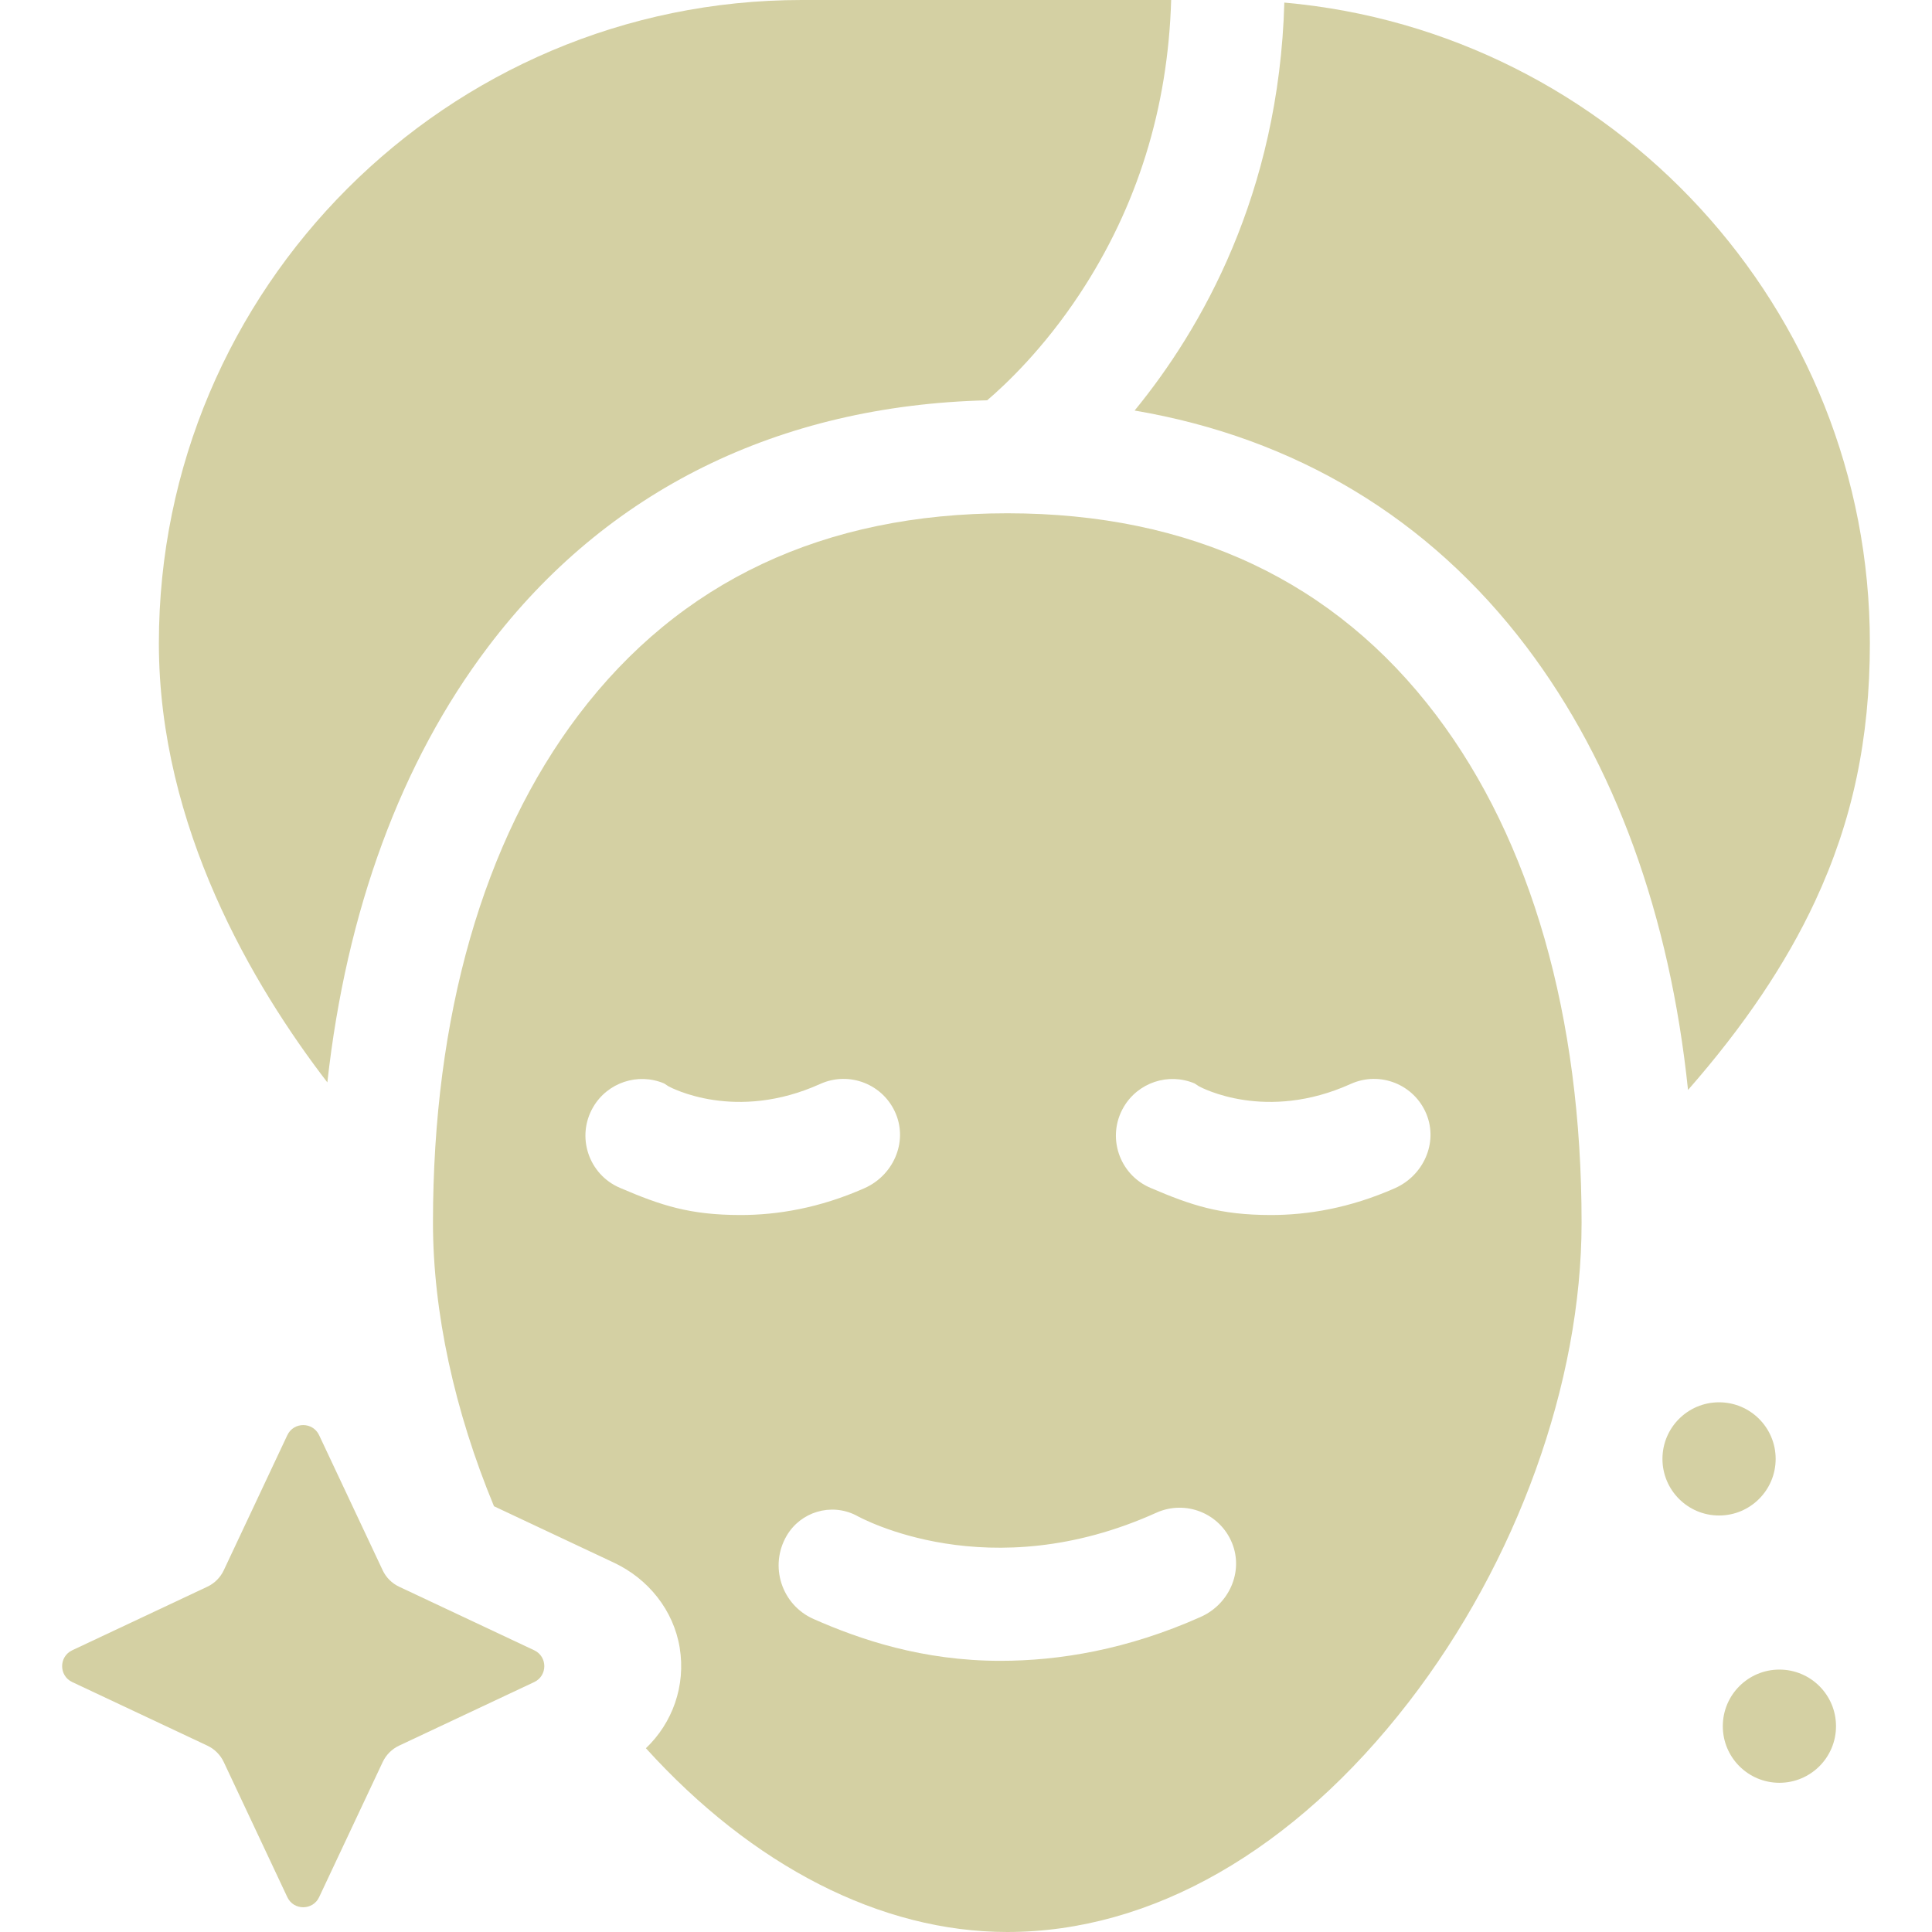
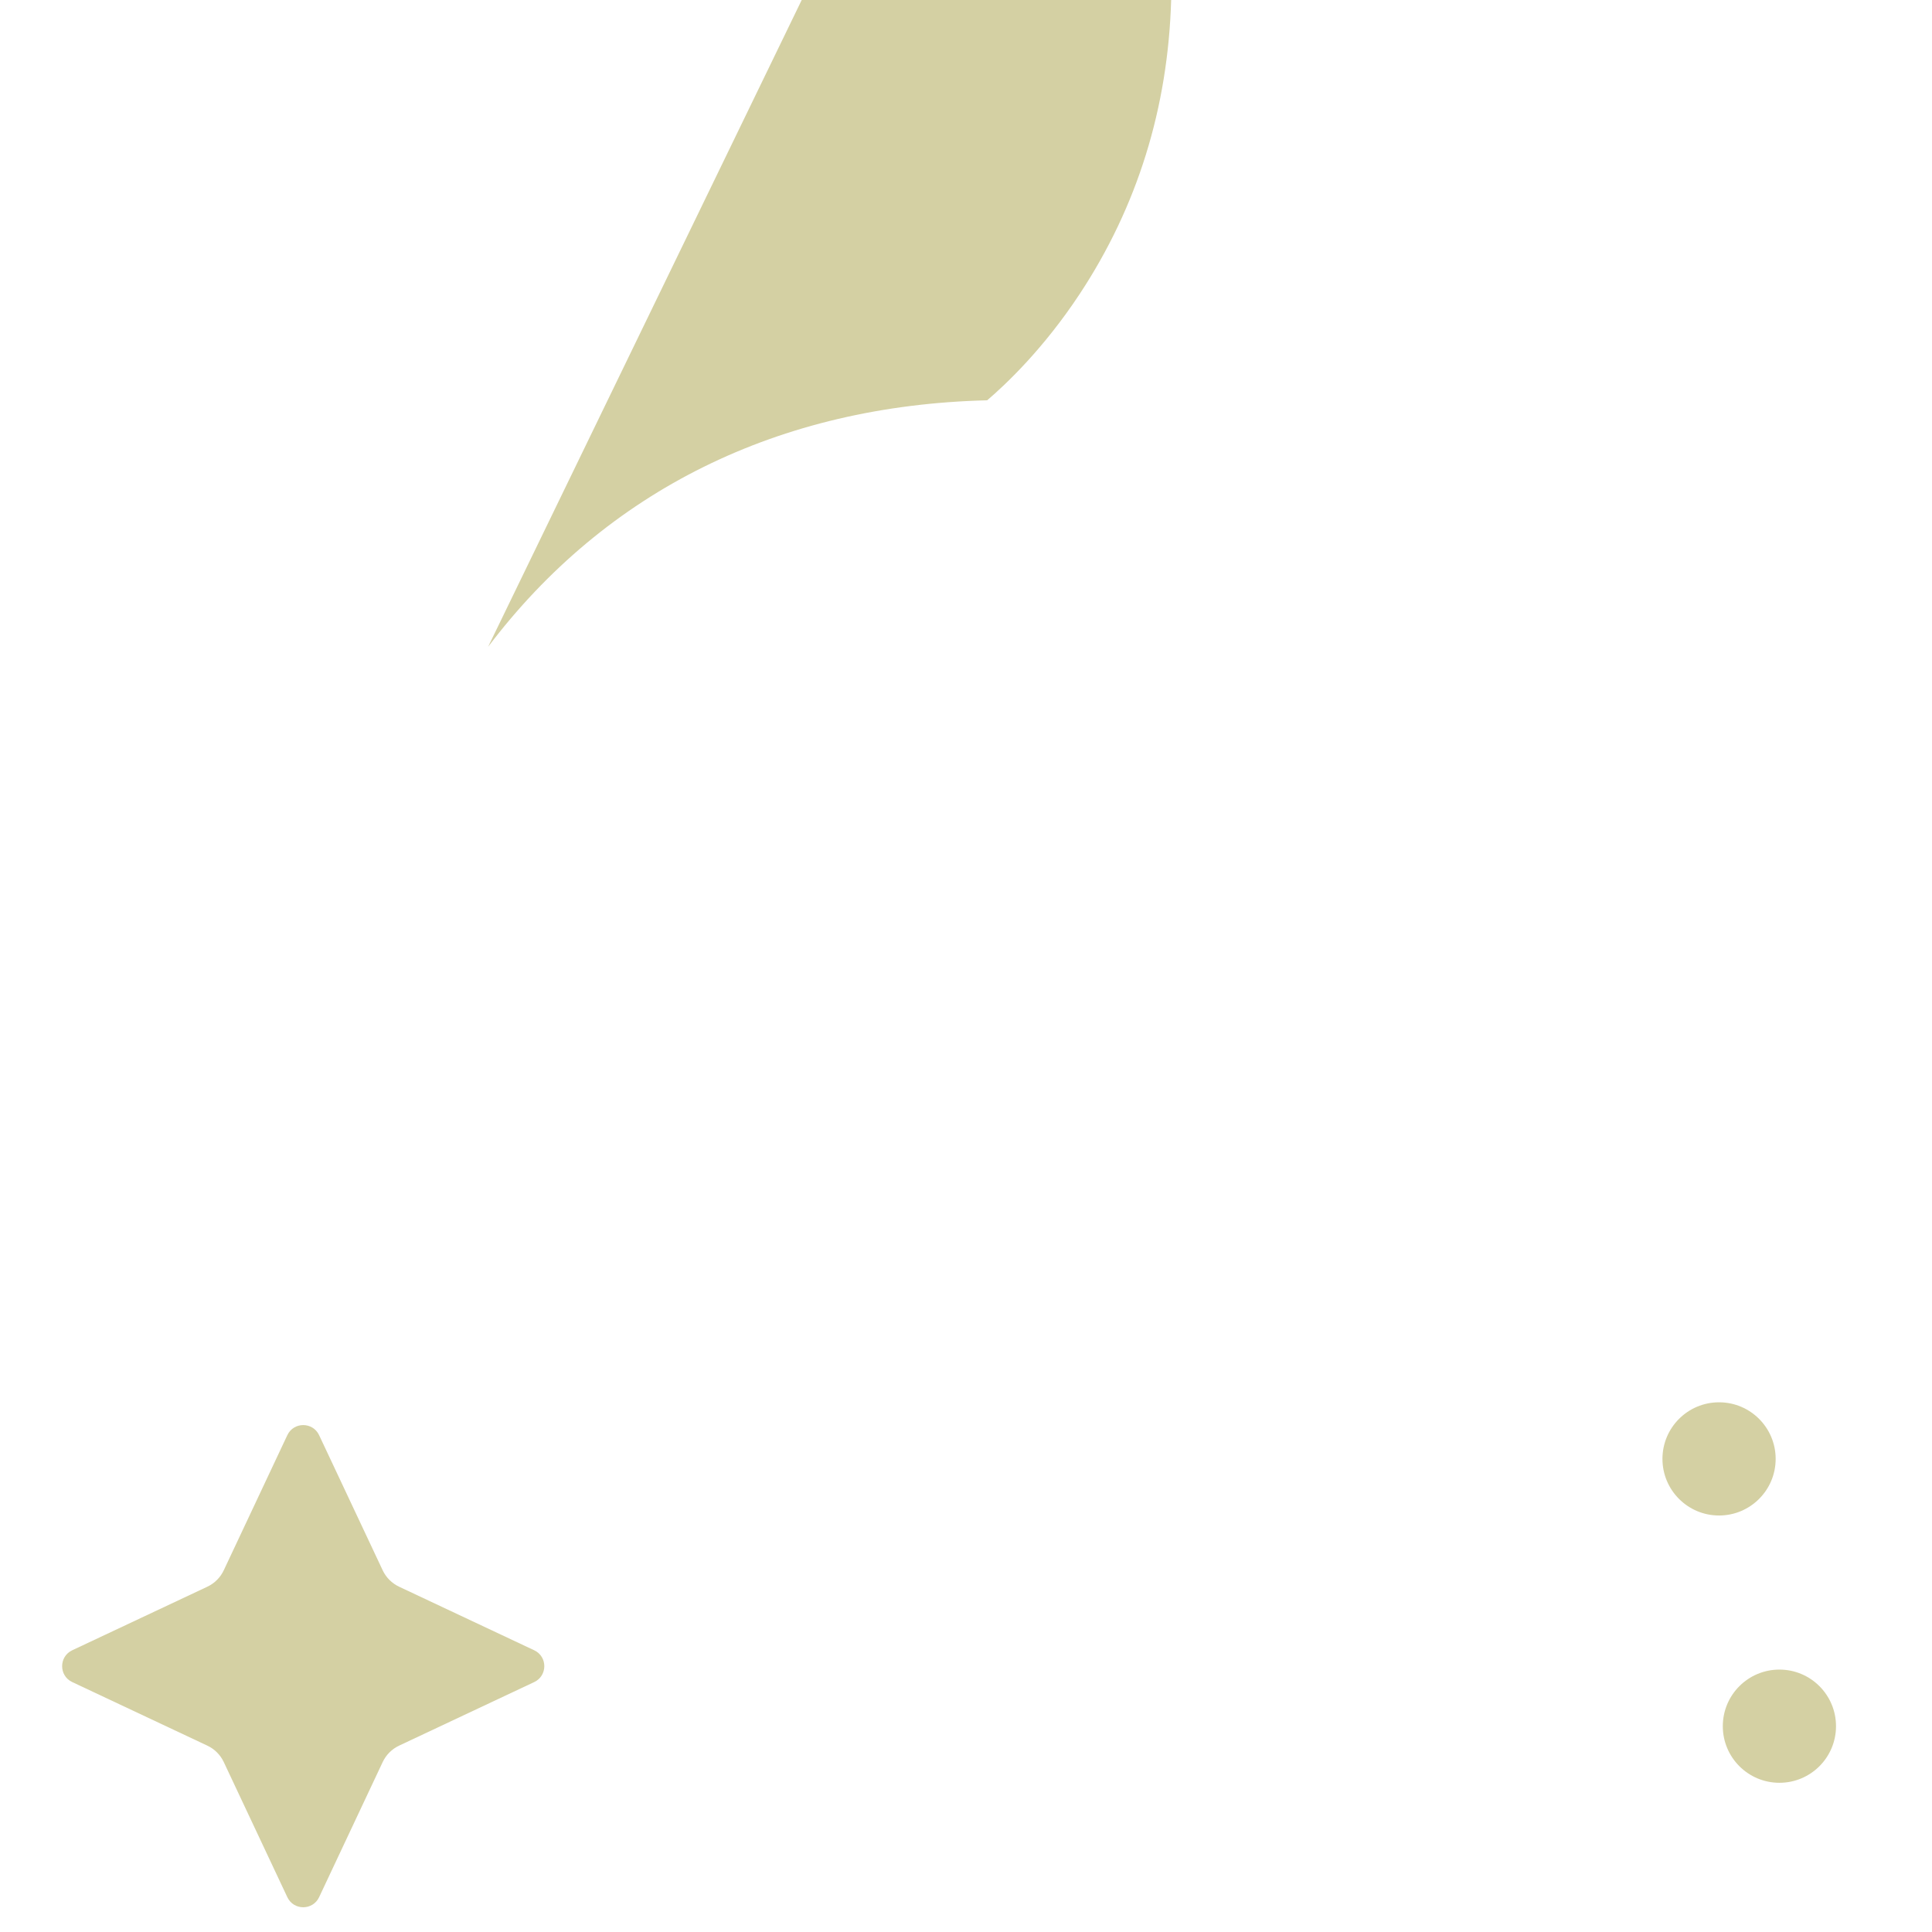
<svg xmlns="http://www.w3.org/2000/svg" version="1.1" height="300" width="300" viewBox="0 0 512 512" id="Layer_1">
  <g transform="matrix(1,0,0,1,0,0)">
    <g>
-       <path stroke-opacity="1" stroke="none" data-original-color="#000000ff" fill-opacity="1" fill="#d4d0a3" d="m404.534 171.424c23.43 30.974 37.982 71.103 42.81 117.424 14.839-16.926 25.959-33.453 33.675-50.014 9.903-21.256 14.515-42.988 14.515-68.389 0-88.864-68.326-162.049-155.174-169.76-1.421 50.766-22.052 86.596-39.677 108.114 42.549 7.227 78.04 28.504 103.851 62.625z" />
-       <path stroke-opacity="1" stroke="none" data-original-color="#000000ff" fill-opacity="1" fill="#d4d0a3" d="m129.345 171.424c31.366-41.463 77.015-63.984 132.267-65.34 5.044-4.307 14.986-13.729 24.514-28.171 15.289-23.174 23.412-49.33 24.243-77.913h-97.909c-93.935 0-170.357 76.461-170.357 170.445 0 48.738 25.02 90.86 44.647 116.405 5.035-45.476 19.502-84.899 42.595-115.426z" />
+       <path stroke-opacity="1" stroke="none" data-original-color="#000000ff" fill-opacity="1" fill="#d4d0a3" d="m129.345 171.424c31.366-41.463 77.015-63.984 132.267-65.34 5.044-4.307 14.986-13.729 24.514-28.171 15.289-23.174 23.412-49.33 24.243-77.913h-97.909z" />
      <path stroke-opacity="1" stroke="none" data-original-color="#000000ff" fill-opacity="1" fill="#d4d0a3" d="m141.574 437.341-35.804-16.845c-1.915-.901-3.456-2.442-4.357-4.357l-16.845-35.804c-1.677-3.564-6.747-3.564-8.424 0l-16.844 35.804c-.901 1.915-2.442 3.456-4.357 4.357l-35.804 16.845c-3.564 1.677-3.564 6.747 0 8.424l35.804 16.845c1.915.901 3.456 2.442 4.357 4.357l16.845 35.804c1.677 3.564 6.747 3.564 8.424 0l16.845-35.804c.901-1.915 2.442-3.456 4.357-4.357l35.804-16.845c3.563-1.677 3.563-6.748-.001-8.424z" />
-       <path stroke-opacity="1" stroke="none" data-original-color="#000000ff" fill-opacity="1" fill="#d4d0a3" d="m266.98 136.026c-.009 0-.018.001-.027.001-.008 0-.015-.001-.023-.001-48.565.002-86.806 18.004-113.661 53.504-25.204 33.318-38.526 79.822-38.526 134.484 0 23.687 5.681 49.84 16.168 75.157l31.822 14.972c9.077 4.271 15.774 12.605 17.393 22.505 1.662 10.163-1.953 20-8.957 26.651 28.286 31.207 62.244 48.701 95.771 48.701 38.243 0 76.015-21.626 106.357-60.895 28.703-37.146 45.839-84.657 45.839-127.092 0-54.661-13.322-101.165-38.526-134.484-26.848-35.493-65.079-53.493-113.63-53.503zm-102.687 178.767c-8.317-3.554-11.658-13.581-7.1-21.395 3.802-6.519 11.851-9.204 18.804-6.272l1.143.747c.716.393 17.799 9.514 40.24-.621 7.708-3.482 16.805.089 20.05 7.975 3.144 7.641-.789 16.317-8.344 19.659-11.989 5.304-23.166 7.107-32.816 7.107-13.572-.001-21.132-2.565-31.977-7.2zm153.93 113.696c-19.496 8.709-37.578 11.647-53.1 11.647-20.629 0-37.176-5.627-49.521-11.085-8.479-3.75-11.807-14.039-7.135-22.049 3.719-6.376 11.752-8.762 18.347-5.448 1.418.801 35.249 19.382 79.62-.662 7.731-3.494 16.864.112 20.081 8.052 3.079 7.595-.809 16.203-8.292 19.545zm51.444-113.603c-11.988 5.302-23.164 7.107-32.814 7.107-13.572 0-21.132-2.564-31.977-7.199-8.317-3.554-11.657-13.582-7.1-21.396 3.802-6.519 11.851-9.204 18.804-6.272l1.143.747c.717.393 17.801 9.515 40.24-.621 7.706-3.482 16.805.089 20.05 7.976 3.143 7.64-.791 16.316-8.346 19.658z" />
      <circle stroke-opacity="1" stroke="none" data-original-color="#000000ff" fill-opacity="1" fill="#d4d0a3" r="15" cy="386.624" cx="455.567" />
      <circle stroke-opacity="1" stroke="none" data-original-color="#000000ff" fill-opacity="1" fill="#d4d0a3" r="15" cy="457.458" cx="471.562" />
    </g>
    <g />
    <g />
    <g />
    <g />
    <g />
    <g />
    <g />
    <g />
    <g />
    <g />
    <g />
    <g />
    <g />
    <g />
    <g />
  </g>
</svg>